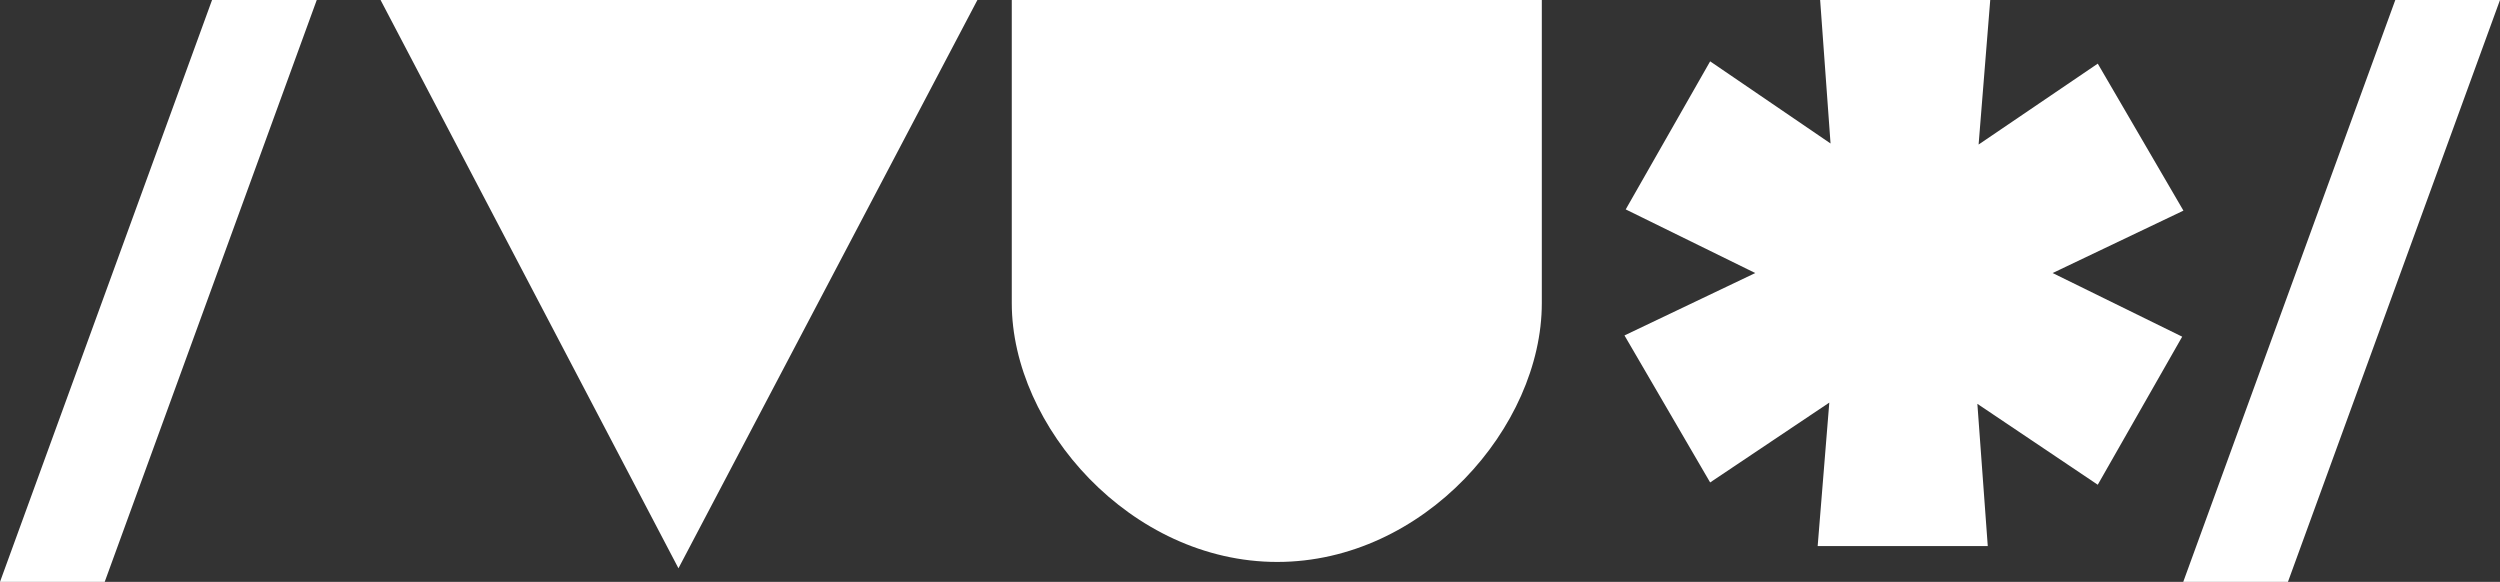
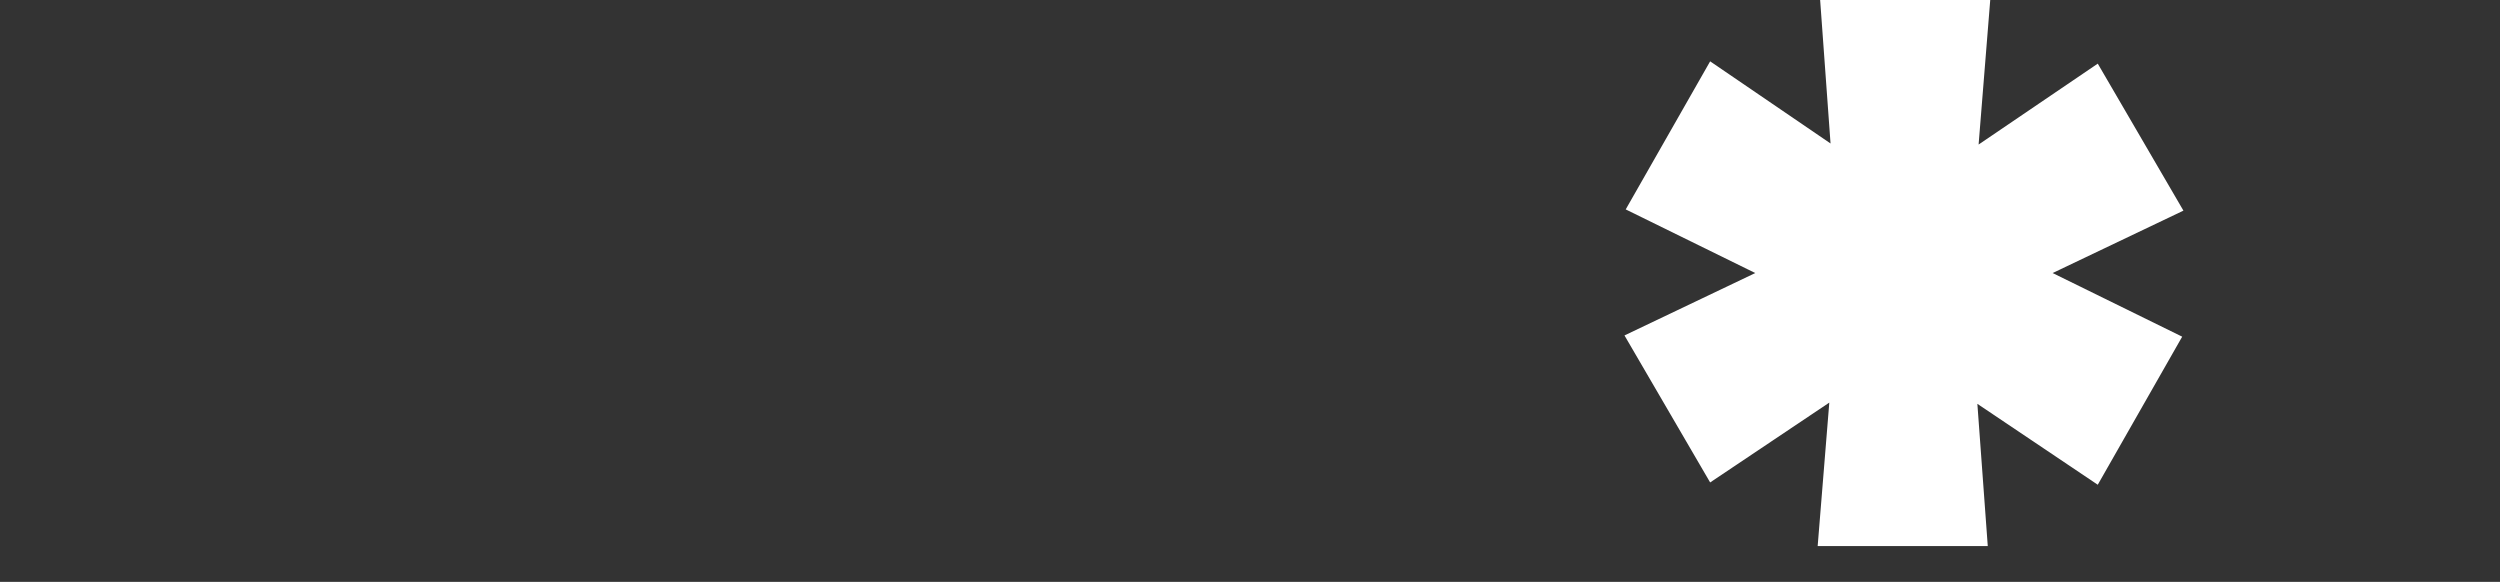
<svg xmlns="http://www.w3.org/2000/svg" id="Layer_2" data-name="Layer 2" viewBox="0 0 141.83 33.01">
  <rect x="0" y="0" width="141.83" height="33.01" fill="#333333" stroke="none" />
  <defs>
    <style>
      .cls-1 {
        fill: #fff;
      }
    </style>
  </defs>
  <g id="Layer_1-2" data-name="Layer 1">
    <g>
      <g>
-         <path class="cls-1" d="M38.49,32.24L21.59,0h33.86l-16.96,32.24Z" />
-         <path class="cls-1" d="M87.47,0v17.2c0,7.01-6.69,14.68-15.01,14.68s-15.06-7.68-15.06-14.68V0h30.07Z" />
-       </g>
-       <path class="cls-1" d="M0,33.01L12.03,0h5.94L5.94,33.01H0Z" />
-       <path class="cls-1" d="M123.86,33.01L135.89,0h5.94l-12.03,33.01h-5.94Z" />
+         </g>
      <path class="cls-1" d="M103.12,30.98l.66-8.14-6.76,4.53-4.86-8.34,7.42-3.54-7.35-3.61,4.79-8.4,6.83,4.66-.59-8.14h9.65l-.66,8.2,6.76-4.59,4.86,8.34-7.42,3.54,7.35,3.61-4.79,8.4-6.83-4.59.59,8.07h-9.65Z" />
    </g>
  </g>
</svg>